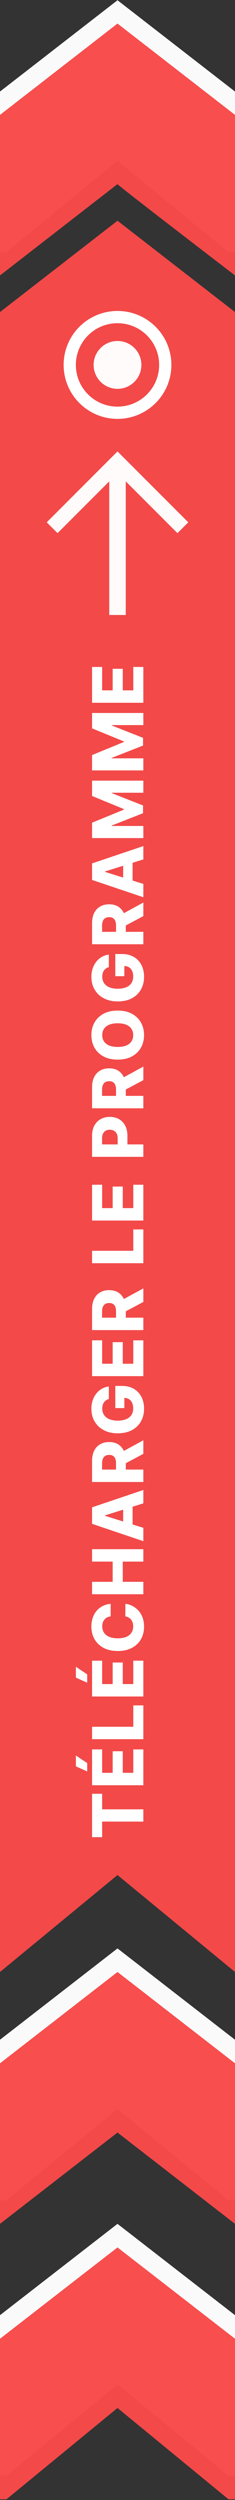
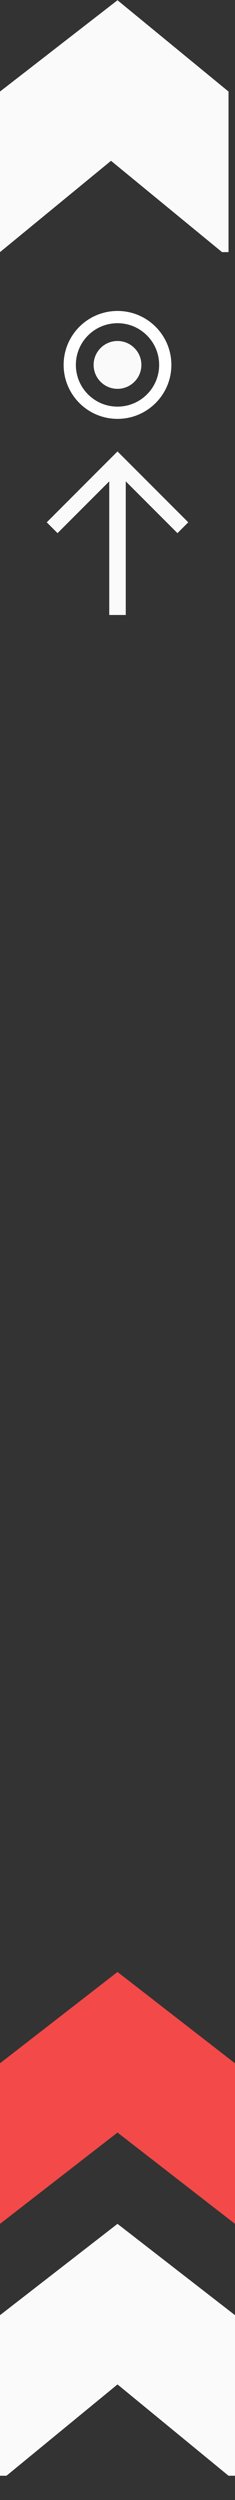
<svg xmlns="http://www.w3.org/2000/svg" xmlns:ns1="http://sodipodi.sourceforge.net/DTD/sodipodi-0.dtd" xmlns:ns2="http://www.inkscape.org/namespaces/inkscape" width="50" height="531" viewBox="0 0 50 531" fill="none" version="1.1" id="svg5293" ns1:docname="dl_button_mobile.svg" ns2:version="1.2.2 (732a01da63, 2022-12-09)">
  <rect x="0" y="0" width="50" height="531" fill="#333333" stroke="none" />
  <ns1:namedview id="namedview5295" pagecolor="#ffffff" bordercolor="#666666" borderopacity="1.0" ns2:showpageshadow="2" ns2:pageopacity="0.0" ns2:pagecheckerboard="true" ns2:deskcolor="#d1d1d1" showgrid="false" ns2:zoom="5.0283149" ns2:cx="5.9662135" ns2:cy="458.40407" ns2:window-width="1920" ns2:window-height="1009" ns2:window-x="1072" ns2:window-y="-8" ns2:window-maximized="1" ns2:current-layer="g5286" />
  <g clip-path="url(#clip0_565_21)" id="g5286">
-     <path d="M25 413.844L0 433.241V467.344H1.379L25 447.948L48.621 467.344H50V433.241L25 413.844Z" fill="white" fill-opacity="0.973" id="path5258" />
    <path d="m -38.54,469.762 -25,19.397 v 34.103 h 1.379 l 23.621,-19.396 23.621,19.396 h 1.379 v -34.103 z" fill="#db5353" fill-opacity="0.973" id="path5262" />
    <path d="M 25,418.848 0,438.244 v 34.104 L 25,452.951 50,472.348 v -34.104 z" fill="#f84a4a" fill-opacity="0.973" id="path5264" ns1:nodetypes="ccccccc" />
    <path d="M 25,472.347 -1.5e-7,491.744 v 34.103 H 1.379 L 25,506.451 48.621,525.847 H 50 v -34.103 z" fill="#ffffff" fill-opacity="0.973" id="path5266" />
-     <path d="M 25,46.884 6.10352e-4,66.281 V 206.044 259.238 418.847 L 25,398.261 50.001,418.847 V 259.238 206.044 66.281 Z" fill="#f84a4a" fill-opacity="0.973" id="path5268" ns1:nodetypes="ccccccccccc" />
-     <path d="M25 477.351L0 496.747V530.851H1.379L25 511.454L48.621 530.851H50V496.747L25 477.351Z" fill="#F84A4A" fill-opacity="0.973" id="path5270" />
    <path d="M25.001 82.587C27.806 82.587 30.081 80.313 30.081 77.507C30.081 74.702 27.806 72.427 25.001 72.427C22.195 72.427 19.921 74.702 19.921 77.507C19.921 80.313 22.195 82.587 25.001 82.587Z" fill="white" fill-opacity="0.973" id="path5272" />
    <path d="M25.001 87.668C30.612 87.668 35.161 83.119 35.161 77.507C35.161 71.896 30.612 67.347 25.001 67.347C19.389 67.347 14.84 71.896 14.84 77.507C14.84 83.119 19.389 87.668 25.001 87.668Z" stroke="white" stroke-width="2.601" id="path5274" />
    <path d="M25 95.886L9.946 110.941L12.245 113.238L23.245 102.238L23.245 130.623H26.756L26.756 102.238L37.756 113.238L40.055 110.941L25 95.886Z" fill="white" fill-opacity="0.973" id="path5276" />
-     <path d="M 25,0.05 6.10376e-4,19.446 v 34.104 H 1.38 l 23.621,-19.396 23.621,19.396 h 1.379 v -34.104 z" fill="#ffffff" fill-opacity="0.973" id="path5280" />
-     <path d="M 25,5.003 6.10352e-4,24.399 V 58.503 L 25,39.106 c -0.193,0.083 25,19.396 25,19.396 V 24.399 Z" fill="#f84a4a" fill-opacity="0.973" id="path5282" ns1:nodetypes="ccccccc" />
-     <path d="M21.732 390.218L19.591 390.218L19.591 380.997L21.732 380.997L21.732 384.305L30.5 384.305L30.5 386.905L21.732 386.905L21.732 390.218ZM30.5 379.185L19.591 379.185L19.591 371.578L21.732 371.578L21.732 376.548L23.97 376.548L23.97 371.967L26.116 371.967L26.116 376.548L28.359 376.548L28.359 371.578L30.5 371.578L30.5 379.185ZM18.552 376.255L16.15 375.179L16.15 372.873L18.552 374.481L18.552 376.255ZM30.5 369.402L19.591 369.402L19.591 366.765L28.359 366.765L28.359 362.227L30.5 362.227L30.5 369.402ZM30.5 360.337L19.591 360.337L19.591 352.73L21.732 352.73L21.732 357.7L23.97 357.7L23.97 353.119L26.116 353.119L26.116 357.7L28.359 357.7L28.359 352.73L30.5 352.73L30.5 360.337ZM18.552 357.407L16.15 356.331L16.15 354.025L18.552 355.633L18.552 357.407ZM23.543 340.652L23.543 343.315C23.27 343.351 23.023 343.423 22.803 343.533C22.583 343.644 22.395 343.789 22.238 343.97C22.082 344.151 21.963 344.366 21.881 344.615C21.796 344.86 21.753 345.131 21.753 345.43C21.753 345.959 21.883 346.415 22.142 346.799C22.402 347.179 22.776 347.472 23.266 347.678C23.756 347.88 24.349 347.981 25.046 347.981C25.77 347.981 26.377 347.878 26.867 347.672C27.354 347.463 27.721 347.17 27.97 346.793C28.215 346.413 28.337 345.964 28.337 345.446C28.337 345.155 28.3 344.89 28.226 344.652C28.151 344.411 28.043 344.199 27.901 344.018C27.755 343.834 27.579 343.683 27.373 343.565C27.164 343.445 26.928 343.361 26.665 343.315L26.681 340.652C27.164 340.698 27.64 340.838 28.108 341.073C28.577 341.303 29.005 341.621 29.392 342.026C29.776 342.431 30.081 342.924 30.308 343.507C30.535 344.086 30.649 344.75 30.649 345.499C30.649 346.486 30.433 347.37 29.999 348.152C29.562 348.929 28.927 349.544 28.092 349.995C27.258 350.446 26.242 350.671 25.046 350.671C23.845 350.671 22.828 350.442 21.993 349.984C21.159 349.526 20.525 348.906 20.092 348.125C19.658 347.344 19.442 346.468 19.442 345.499C19.442 344.838 19.534 344.228 19.719 343.667C19.9 343.106 20.166 342.612 20.518 342.186C20.866 341.76 21.294 341.413 21.802 341.147C22.309 340.881 22.89 340.716 23.543 340.652ZM30.5 338.618L19.591 338.618L19.591 335.981L23.97 335.981L23.97 331.683L19.591 331.683L19.591 329.051L30.5 329.051L30.5 331.683L26.116 331.683L26.116 335.981L30.5 335.981L30.5 338.618ZM30.5 324.512L30.5 327.346L19.591 323.666L19.591 320.155L30.5 316.474L30.5 319.308L22.34 321.87L22.34 321.956L30.5 324.512ZM26.207 324.891L26.207 318.967L28.209 318.967L28.209 324.891L26.207 324.891ZM30.5 314.775L19.591 314.775L19.591 310.269C19.591 309.452 19.738 308.747 20.033 308.154C20.324 307.557 20.743 307.097 21.29 306.774C21.833 306.451 22.478 306.29 23.224 306.29C23.98 306.29 24.623 306.455 25.152 306.785C25.678 307.115 26.079 307.584 26.356 308.191C26.629 308.798 26.766 309.517 26.766 310.348L26.766 313.198L24.689 313.198L24.689 310.839C24.689 310.441 24.637 310.109 24.534 309.842C24.428 309.573 24.268 309.368 24.055 309.23C23.838 309.091 23.561 309.022 23.224 309.022C22.886 309.022 22.608 309.091 22.387 309.23C22.164 309.368 21.997 309.573 21.887 309.842C21.773 310.112 21.716 310.444 21.716 310.839L21.716 312.138L30.5 312.138L30.5 314.775ZM25.514 308.633L30.5 305.917L30.5 308.793L25.514 311.456L25.514 308.633ZM23.154 297.159C22.931 297.22 22.734 297.308 22.563 297.426C22.389 297.543 22.242 297.687 22.121 297.857C22 298.027 21.91 298.223 21.849 298.443C21.785 298.663 21.753 298.905 21.753 299.167C21.753 299.697 21.881 300.155 22.137 300.542C22.393 300.925 22.766 301.222 23.256 301.431C23.742 301.641 24.333 301.746 25.029 301.746C25.729 301.746 26.326 301.644 26.819 301.442C27.313 301.239 27.689 300.947 27.948 300.563C28.208 300.179 28.337 299.714 28.337 299.167C28.337 298.684 28.259 298.276 28.103 297.942C27.943 297.605 27.718 297.349 27.427 297.175C27.135 297.001 26.793 296.914 26.398 296.914L26.457 296.424L26.457 299.077L24.534 299.077L24.534 294.373L25.978 294.373C26.954 294.373 27.791 294.581 28.486 294.997C29.183 295.409 29.717 295.977 30.09 296.701C30.463 297.422 30.649 298.251 30.649 299.189C30.649 300.229 30.424 301.144 29.973 301.932C29.522 302.72 28.879 303.335 28.044 303.775C27.206 304.215 26.212 304.435 25.061 304.435C24.166 304.435 23.373 304.302 22.68 304.036C21.984 303.77 21.395 303.399 20.912 302.923C20.429 302.443 20.063 301.889 19.815 301.261C19.566 300.629 19.442 299.949 19.442 299.221C19.442 298.589 19.532 298.001 19.713 297.458C19.895 296.911 20.15 296.428 20.48 296.009C20.811 295.586 21.203 295.243 21.658 294.981C22.112 294.718 22.611 294.554 23.154 294.491L23.154 297.159ZM30.5 292.294L19.591 292.294L19.591 284.688L21.732 284.688L21.732 289.658L23.97 289.658L23.97 285.077L26.116 285.077L26.116 289.658L28.359 289.658L28.359 284.688L30.5 284.688L30.5 292.294ZM30.5 282.511L19.591 282.511L19.591 278.005C19.591 277.188 19.738 276.483 20.033 275.89C20.324 275.294 20.743 274.834 21.29 274.511C21.833 274.188 22.478 274.026 23.224 274.026C23.98 274.026 24.623 274.191 25.152 274.521C25.678 274.852 26.079 275.32 26.356 275.928C26.629 276.535 26.766 277.254 26.766 278.085L26.766 280.935L24.689 280.935L24.689 278.575C24.689 278.177 24.637 277.845 24.534 277.579C24.428 277.309 24.268 277.105 24.055 276.966C23.838 276.828 23.561 276.759 23.224 276.759C22.886 276.759 22.608 276.828 22.387 276.966C22.164 277.105 21.997 277.309 21.887 277.579C21.773 277.849 21.716 278.181 21.716 278.575L21.716 279.875L30.5 279.875L30.5 282.511ZM25.514 276.37L30.5 273.653L30.5 276.53L25.514 279.193L25.514 276.37ZM30.5 268.307L19.591 268.307L19.591 265.67L28.359 265.67L28.359 261.132L30.5 261.132L30.5 268.307ZM30.5 259.242L19.591 259.242L19.591 251.636L21.732 251.636L21.732 256.605L23.97 256.605L23.97 252.024L26.116 252.024L26.116 256.605L28.359 256.605L28.359 251.636L30.5 251.636L30.5 259.242ZM30.5 245.712L19.591 245.712L19.591 241.205C19.591 240.389 19.751 239.684 20.07 239.091C20.386 238.494 20.828 238.034 21.397 237.711C21.961 237.388 22.618 237.226 23.367 237.226C24.12 237.226 24.779 237.391 25.344 237.722C25.905 238.048 26.34 238.515 26.649 239.123C26.958 239.73 27.112 240.451 27.112 241.285L27.112 244.066L25.035 244.066L25.035 241.775C25.035 241.378 24.965 241.045 24.827 240.779C24.689 240.509 24.495 240.305 24.246 240.167C23.994 240.028 23.701 239.959 23.367 239.959C23.03 239.959 22.739 240.028 22.494 240.167C22.245 240.305 22.054 240.509 21.919 240.779C21.784 241.049 21.716 241.381 21.716 241.775L21.716 243.075L30.5 243.075L30.5 245.712ZM30.5 235.402L19.591 235.402L19.591 230.895C19.591 230.078 19.738 229.373 20.033 228.78C20.324 228.184 20.743 227.724 21.29 227.401C21.833 227.078 22.478 226.916 23.224 226.916C23.98 226.916 24.623 227.081 25.152 227.411C25.677 227.742 26.079 228.21 26.356 228.818C26.629 229.425 26.766 230.144 26.766 230.975L26.766 233.825L24.689 233.825L24.689 231.465C24.689 231.067 24.637 230.735 24.534 230.469C24.427 230.199 24.268 229.995 24.055 229.856C23.838 229.718 23.561 229.649 23.224 229.649C22.886 229.649 22.608 229.718 22.387 229.856C22.164 229.995 21.997 230.199 21.887 230.469C21.773 230.739 21.716 231.071 21.716 231.465L21.716 232.765L30.5 232.765L30.5 235.402ZM25.514 229.26L30.5 226.543L30.5 229.42L25.514 232.083L25.514 229.26ZM25.045 214.648C26.246 214.648 27.263 214.879 28.098 215.341C28.932 215.802 29.566 216.427 29.999 217.216C30.433 218.001 30.649 218.881 30.649 219.858C30.649 220.838 30.431 221.72 29.994 222.505C29.557 223.29 28.923 223.913 28.092 224.375C27.258 224.833 26.242 225.062 25.045 225.062C23.845 225.062 22.828 224.833 21.993 224.375C21.159 223.913 20.525 223.29 20.092 222.505C19.658 221.72 19.442 220.838 19.442 219.858C19.442 218.881 19.658 218.001 20.092 217.216C20.525 216.427 21.159 215.802 21.993 215.341C22.828 214.879 23.845 214.648 25.045 214.648ZM25.045 217.344C24.335 217.344 23.735 217.445 23.245 217.647C22.755 217.846 22.384 218.134 22.132 218.51C21.88 218.883 21.753 219.332 21.753 219.858C21.753 220.38 21.88 220.829 22.132 221.206C22.384 221.582 22.755 221.871 23.245 222.074C23.735 222.273 24.335 222.372 25.045 222.372C25.756 222.372 26.356 222.273 26.846 222.074C27.336 221.871 27.707 221.582 27.959 221.206C28.211 220.829 28.337 220.38 28.337 219.858C28.337 219.332 28.211 218.883 27.959 218.51C27.707 218.134 27.336 217.846 26.846 217.647C26.356 217.445 25.756 217.344 25.045 217.344ZM23.154 205.425C22.931 205.485 22.734 205.574 22.563 205.691C22.389 205.808 22.242 205.952 22.121 206.123C22 206.293 21.91 206.488 21.849 206.709C21.785 206.929 21.753 207.17 21.753 207.433C21.753 207.962 21.881 208.42 22.137 208.807C22.393 209.191 22.766 209.487 23.256 209.697C23.742 209.906 24.333 210.011 25.029 210.011C25.729 210.011 26.326 209.91 26.819 209.708C27.313 209.505 27.689 209.212 27.948 208.829C28.208 208.445 28.337 207.98 28.337 207.433C28.337 206.95 28.259 206.542 28.103 206.208C27.943 205.871 27.718 205.615 27.427 205.441C27.135 205.267 26.793 205.18 26.398 205.18L26.457 204.69L26.457 207.342L24.534 207.342L24.534 202.639L25.978 202.639C26.954 202.639 27.791 202.847 28.486 203.262C29.183 203.674 29.717 204.242 30.09 204.967C30.463 205.688 30.649 206.517 30.649 207.454C30.649 208.495 30.424 209.409 29.973 210.198C29.522 210.986 28.879 211.6 28.044 212.041C27.206 212.481 26.212 212.701 25.061 212.701C24.166 212.701 23.373 212.568 22.68 212.302C21.984 212.035 21.395 211.664 20.912 211.188C20.429 210.709 20.063 210.155 19.815 209.526C19.566 208.894 19.442 208.214 19.442 207.486C19.442 206.854 19.532 206.266 19.713 205.723C19.895 205.176 20.15 204.693 20.48 204.274C20.811 203.852 21.203 203.509 21.658 203.246C22.112 202.983 22.611 202.82 23.154 202.756L23.154 205.425ZM30.5 200.56L19.591 200.56L19.591 196.054C19.591 195.237 19.738 194.532 20.033 193.939C20.324 193.342 20.743 192.882 21.29 192.559C21.833 192.236 22.478 192.074 23.224 192.074C23.98 192.074 24.623 192.24 25.152 192.57C25.677 192.9 26.079 193.369 26.356 193.976C26.629 194.583 26.766 195.302 26.766 196.133L26.766 198.983L24.689 198.983L24.689 196.623C24.689 196.226 24.637 195.894 24.534 195.627C24.427 195.357 24.268 195.153 24.055 195.015C23.838 194.876 23.561 194.807 23.224 194.807C22.886 194.807 22.608 194.876 22.387 195.015C22.164 195.153 21.997 195.357 21.887 195.627C21.773 195.897 21.716 196.229 21.716 196.623L21.716 197.923L30.5 197.923L30.5 200.56ZM25.514 194.418L30.5 191.702L30.5 194.578L25.514 197.241L25.514 194.418ZM30.5 187.744L30.5 190.577L19.591 186.897L19.591 183.386L30.5 179.706L30.5 182.539L22.34 185.101L22.34 185.187L30.5 187.744ZM26.207 188.122L26.207 182.198L28.209 182.198L28.209 188.122L26.207 188.122ZM19.591 178.006L19.591 174.741L26.345 171.971L26.345 171.843L19.591 169.073L19.591 165.808L30.5 165.808L30.5 168.375L23.799 168.375L23.799 168.466L30.431 171.087L30.431 172.727L23.762 175.348L23.762 175.439L30.5 175.439L30.5 178.006L19.591 178.006ZM19.591 163.638L19.591 160.373L26.345 157.603L26.345 157.475L19.591 154.705L19.591 151.44L30.5 151.44L30.5 154.008L23.799 154.008L23.799 154.098L30.431 156.719L30.431 158.359L23.762 160.98L23.762 161.071L30.5 161.071L30.5 163.638L19.591 163.638ZM30.5 149.27L19.591 149.27L19.591 141.664L21.732 141.664L21.732 146.634L23.969 146.634L23.969 142.053L26.116 142.053L26.116 146.634L28.359 146.634L28.359 141.664L30.5 141.664L30.5 149.27Z" fill="white" id="path5284" />
+     <path d="M 25,0.05 6.10376e-4,19.446 v 34.104 l 23.621,-19.396 23.621,19.396 h 1.379 v -34.104 z" fill="#ffffff" fill-opacity="0.973" id="path5280" />
  </g>
  <defs id="defs5291">
    <clipPath id="clip0_565_21">
      <rect width="50.001" height="530.85" fill="white" id="rect5288" />
    </clipPath>
  </defs>
</svg>